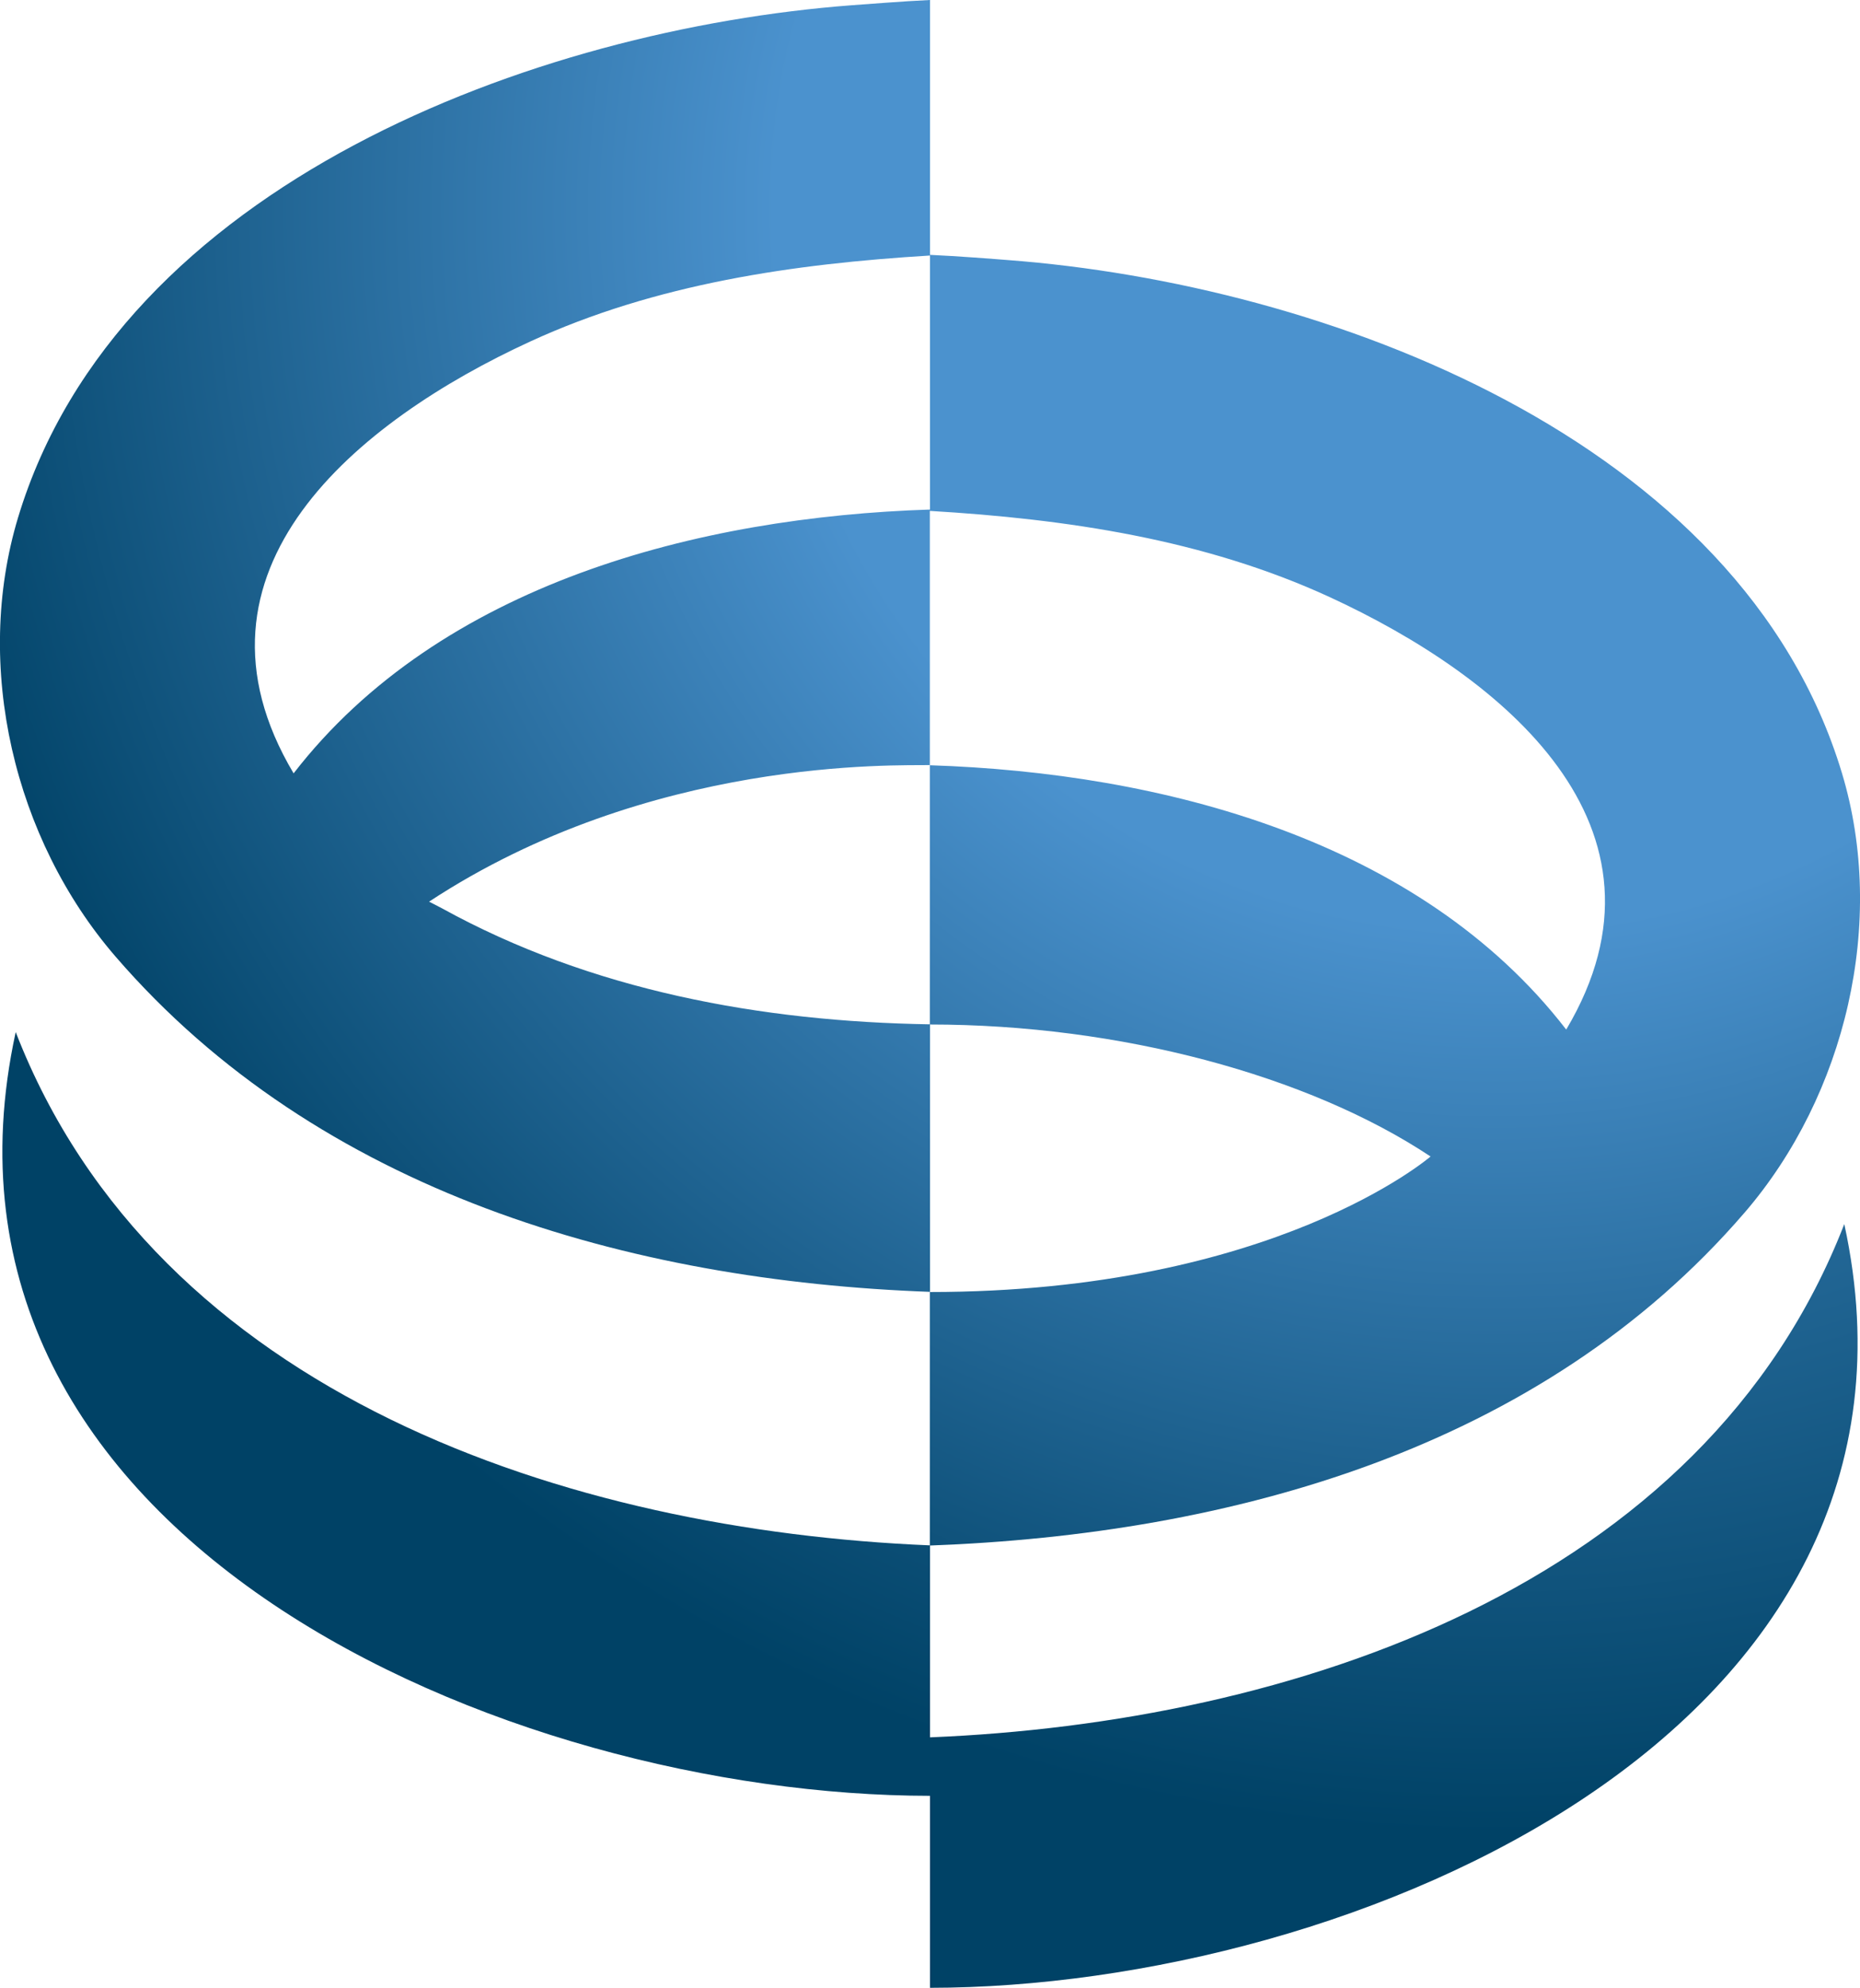
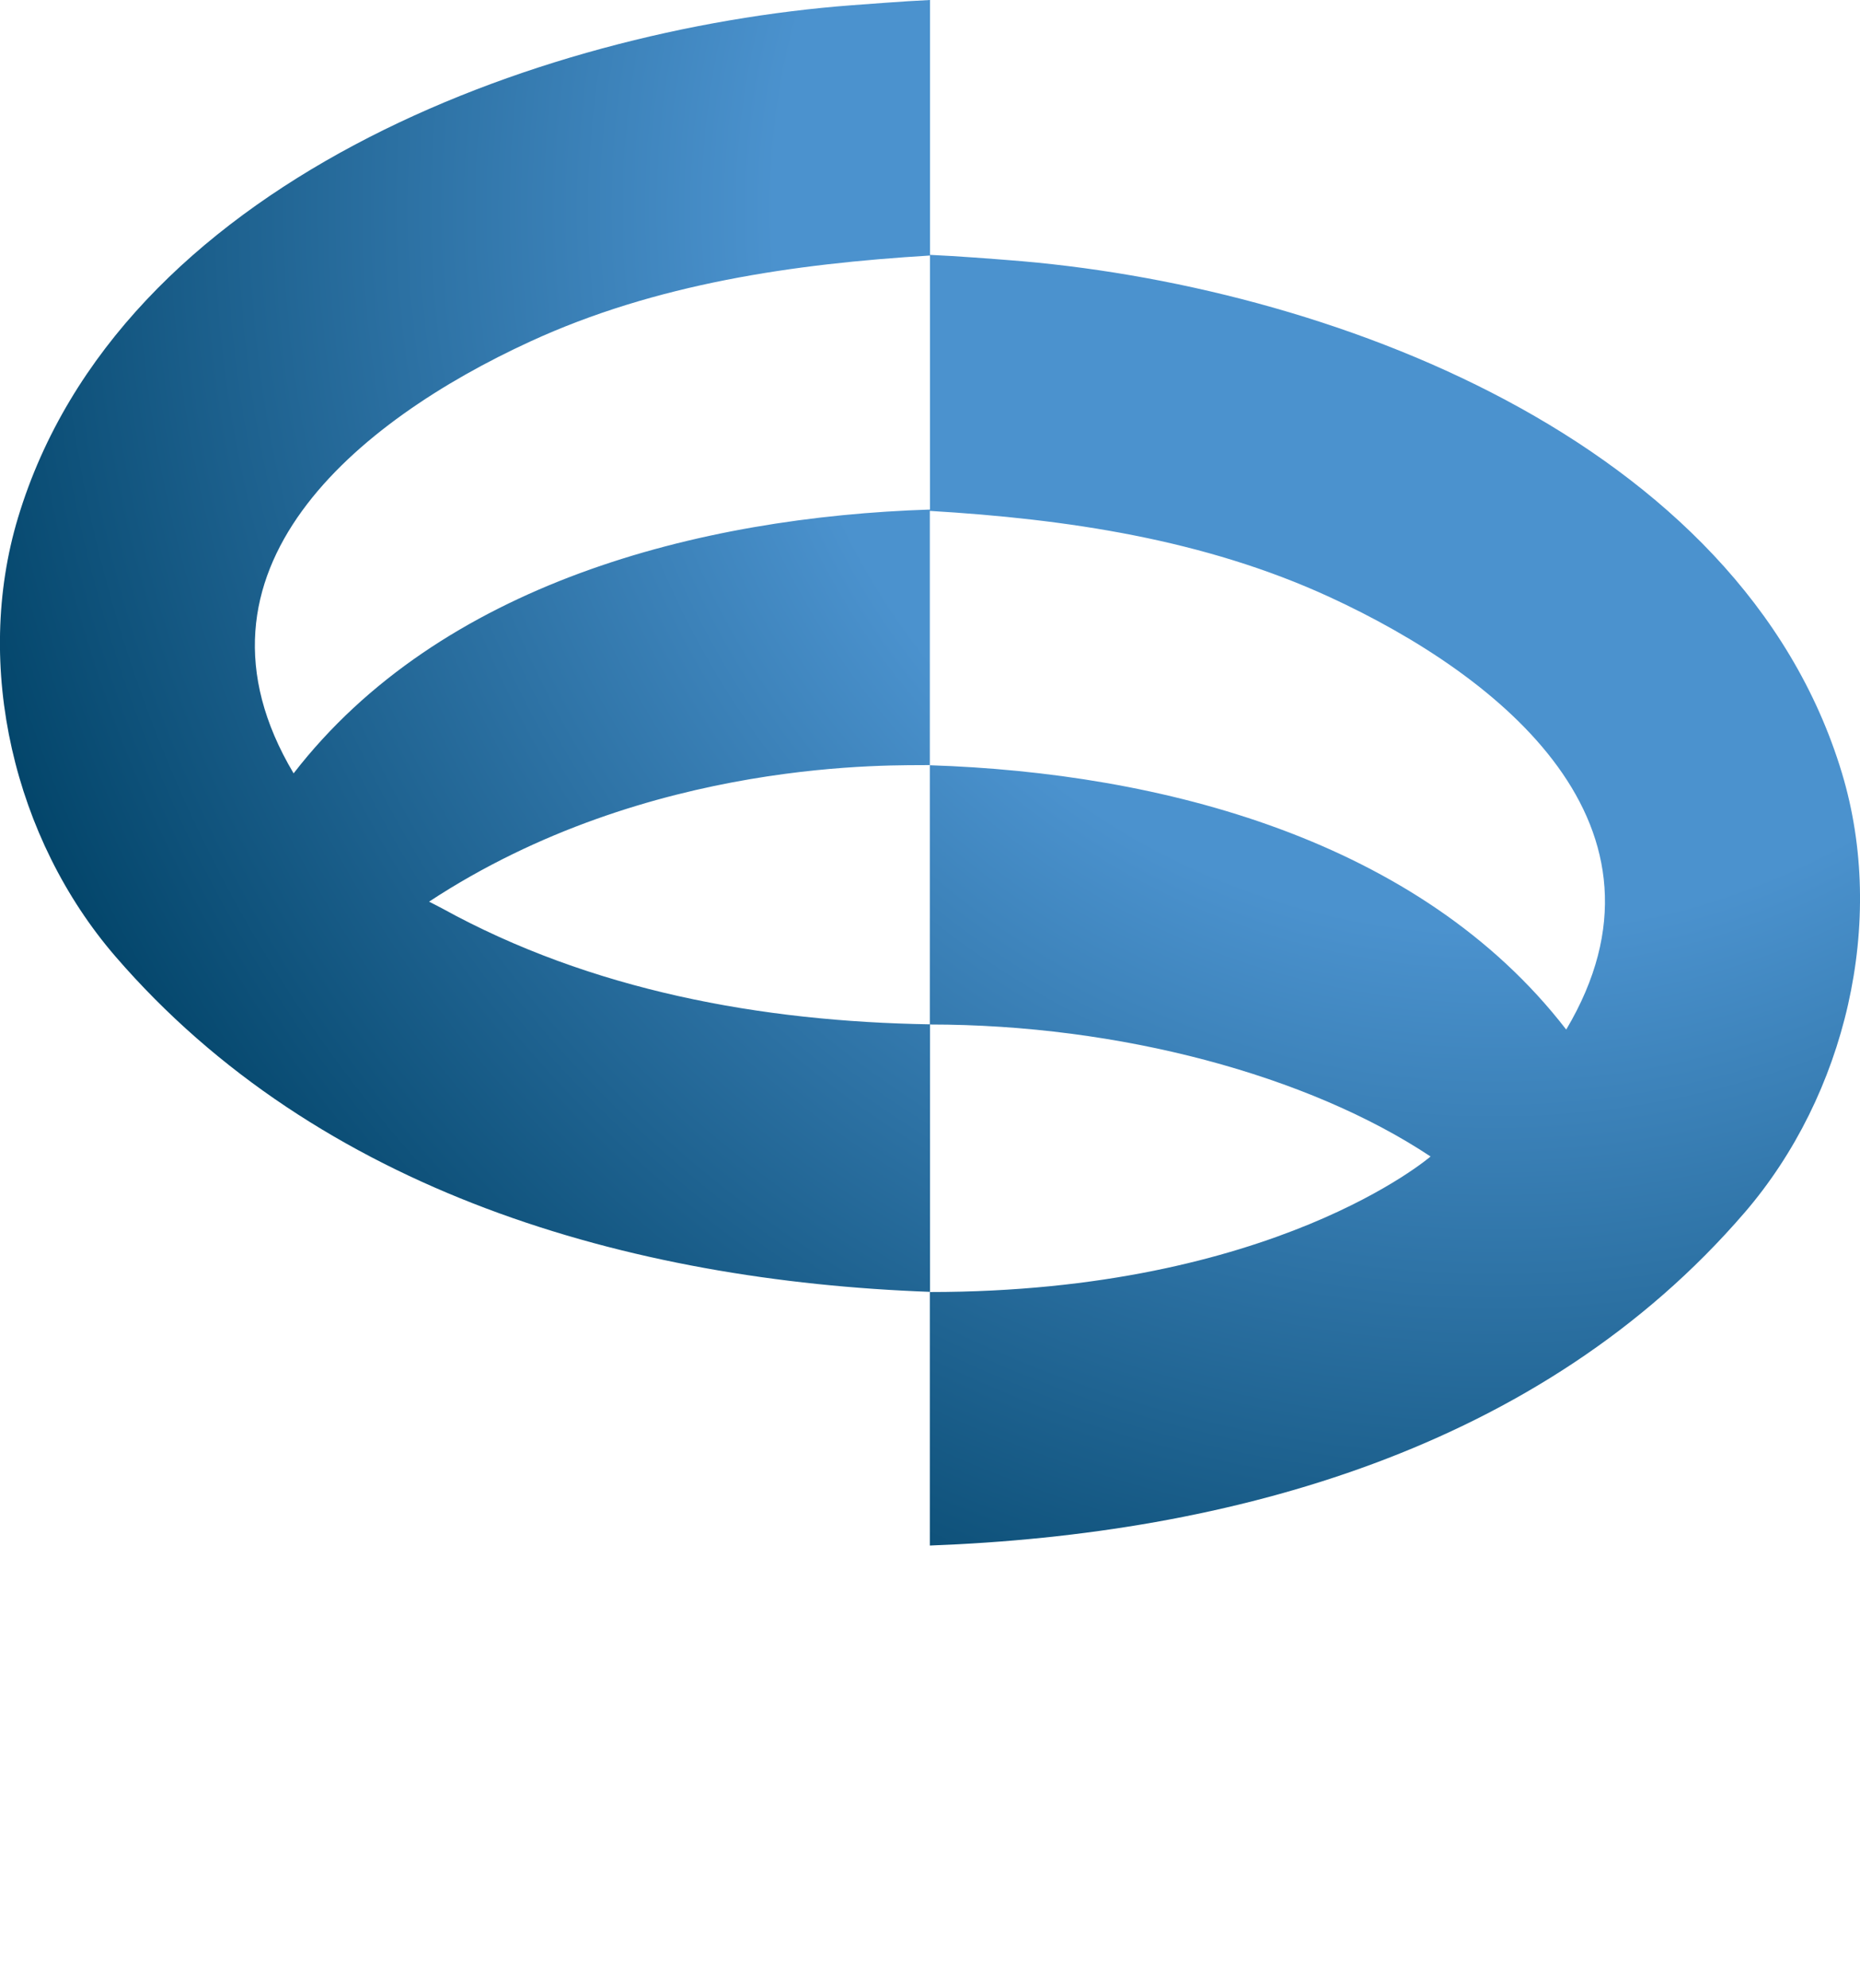
<svg xmlns="http://www.w3.org/2000/svg" id="Livello_1" data-name="Livello 1" viewBox="0 0 110.1 117.61">
  <defs>
    <style>
      .cls-1 {
        fill: url(#Sfumatura_senza_nome_18);
      }

      .cls-2 {
        fill: url(#Sfumatura_senza_nome_2);
      }
    </style>
    <radialGradient id="Sfumatura_senza_nome_2" data-name="Sfumatura senza nome 2" cx="88.51" cy="12.37" fx="88.51" fy="12.37" r="99.14" gradientUnits="userSpaceOnUse">
      <stop offset=".43" stop-color="#4b92ce" />
      <stop offset=".97" stop-color="#004266" />
    </radialGradient>
    <radialGradient id="Sfumatura_senza_nome_18" data-name="Sfumatura senza nome 18" cx="88.51" cy="12.37" fx="88.51" fy="12.37" r="99.14" gradientUnits="userSpaceOnUse">
      <stop offset=".27" stop-color="#4b92ce" />
      <stop offset=".97" stop-color="#004266" />
    </radialGradient>
  </defs>
  <path class="cls-2" d="M103.27,71.75c5.99-6.96,8.42-17.2,5.76-26.01-5.97-19.79-30.62-28.93-49.35-30.35-.73-.06-3.06-.24-4.63-.31V0c-1.57.07-3.89.26-4.63.31C31.69,1.73,7.04,10.86,1.07,30.62c-2.66,8.8-.24,19.02,5.76,25.97,12.05,13.96,30.42,19.2,48.22,19.85v-15.83c-9.98-.16-20.06-2-28.88-6.86l-.77-.4c13.07-8.59,27.71-8.04,29.64-8.08v-15.04c8.09.48,16.24,1.68,23.67,5.1,10.18,4.69,21.16,13.55,14,25.59-8.68-11.24-23.97-15.2-37.67-15.64v15.34c11.24,0,22.41,3.01,29.64,7.81,0,0-9.27,8.02-29.64,8.02v15c17.8-.66,36.17-5.7,48.22-19.69ZM55.05,30.15c-13.7.44-28.99,4.39-37.67,15.61-7.16-12.02,3.82-20.87,14-25.55,7.43-3.42,15.58-4.6,23.67-5.09v15.02Z" />
-   <path class="cls-1" d="M55.05,102.8v-11.36c-21.31-.88-45.77-8.85-54.12-30.37-6.55,30.02,29.1,45.17,54.12,45.19v11.36c25.02-.02,60.66-15.17,54.12-45.19-8.35,21.52-32.81,29.5-54.12,30.37Z" />
</svg>